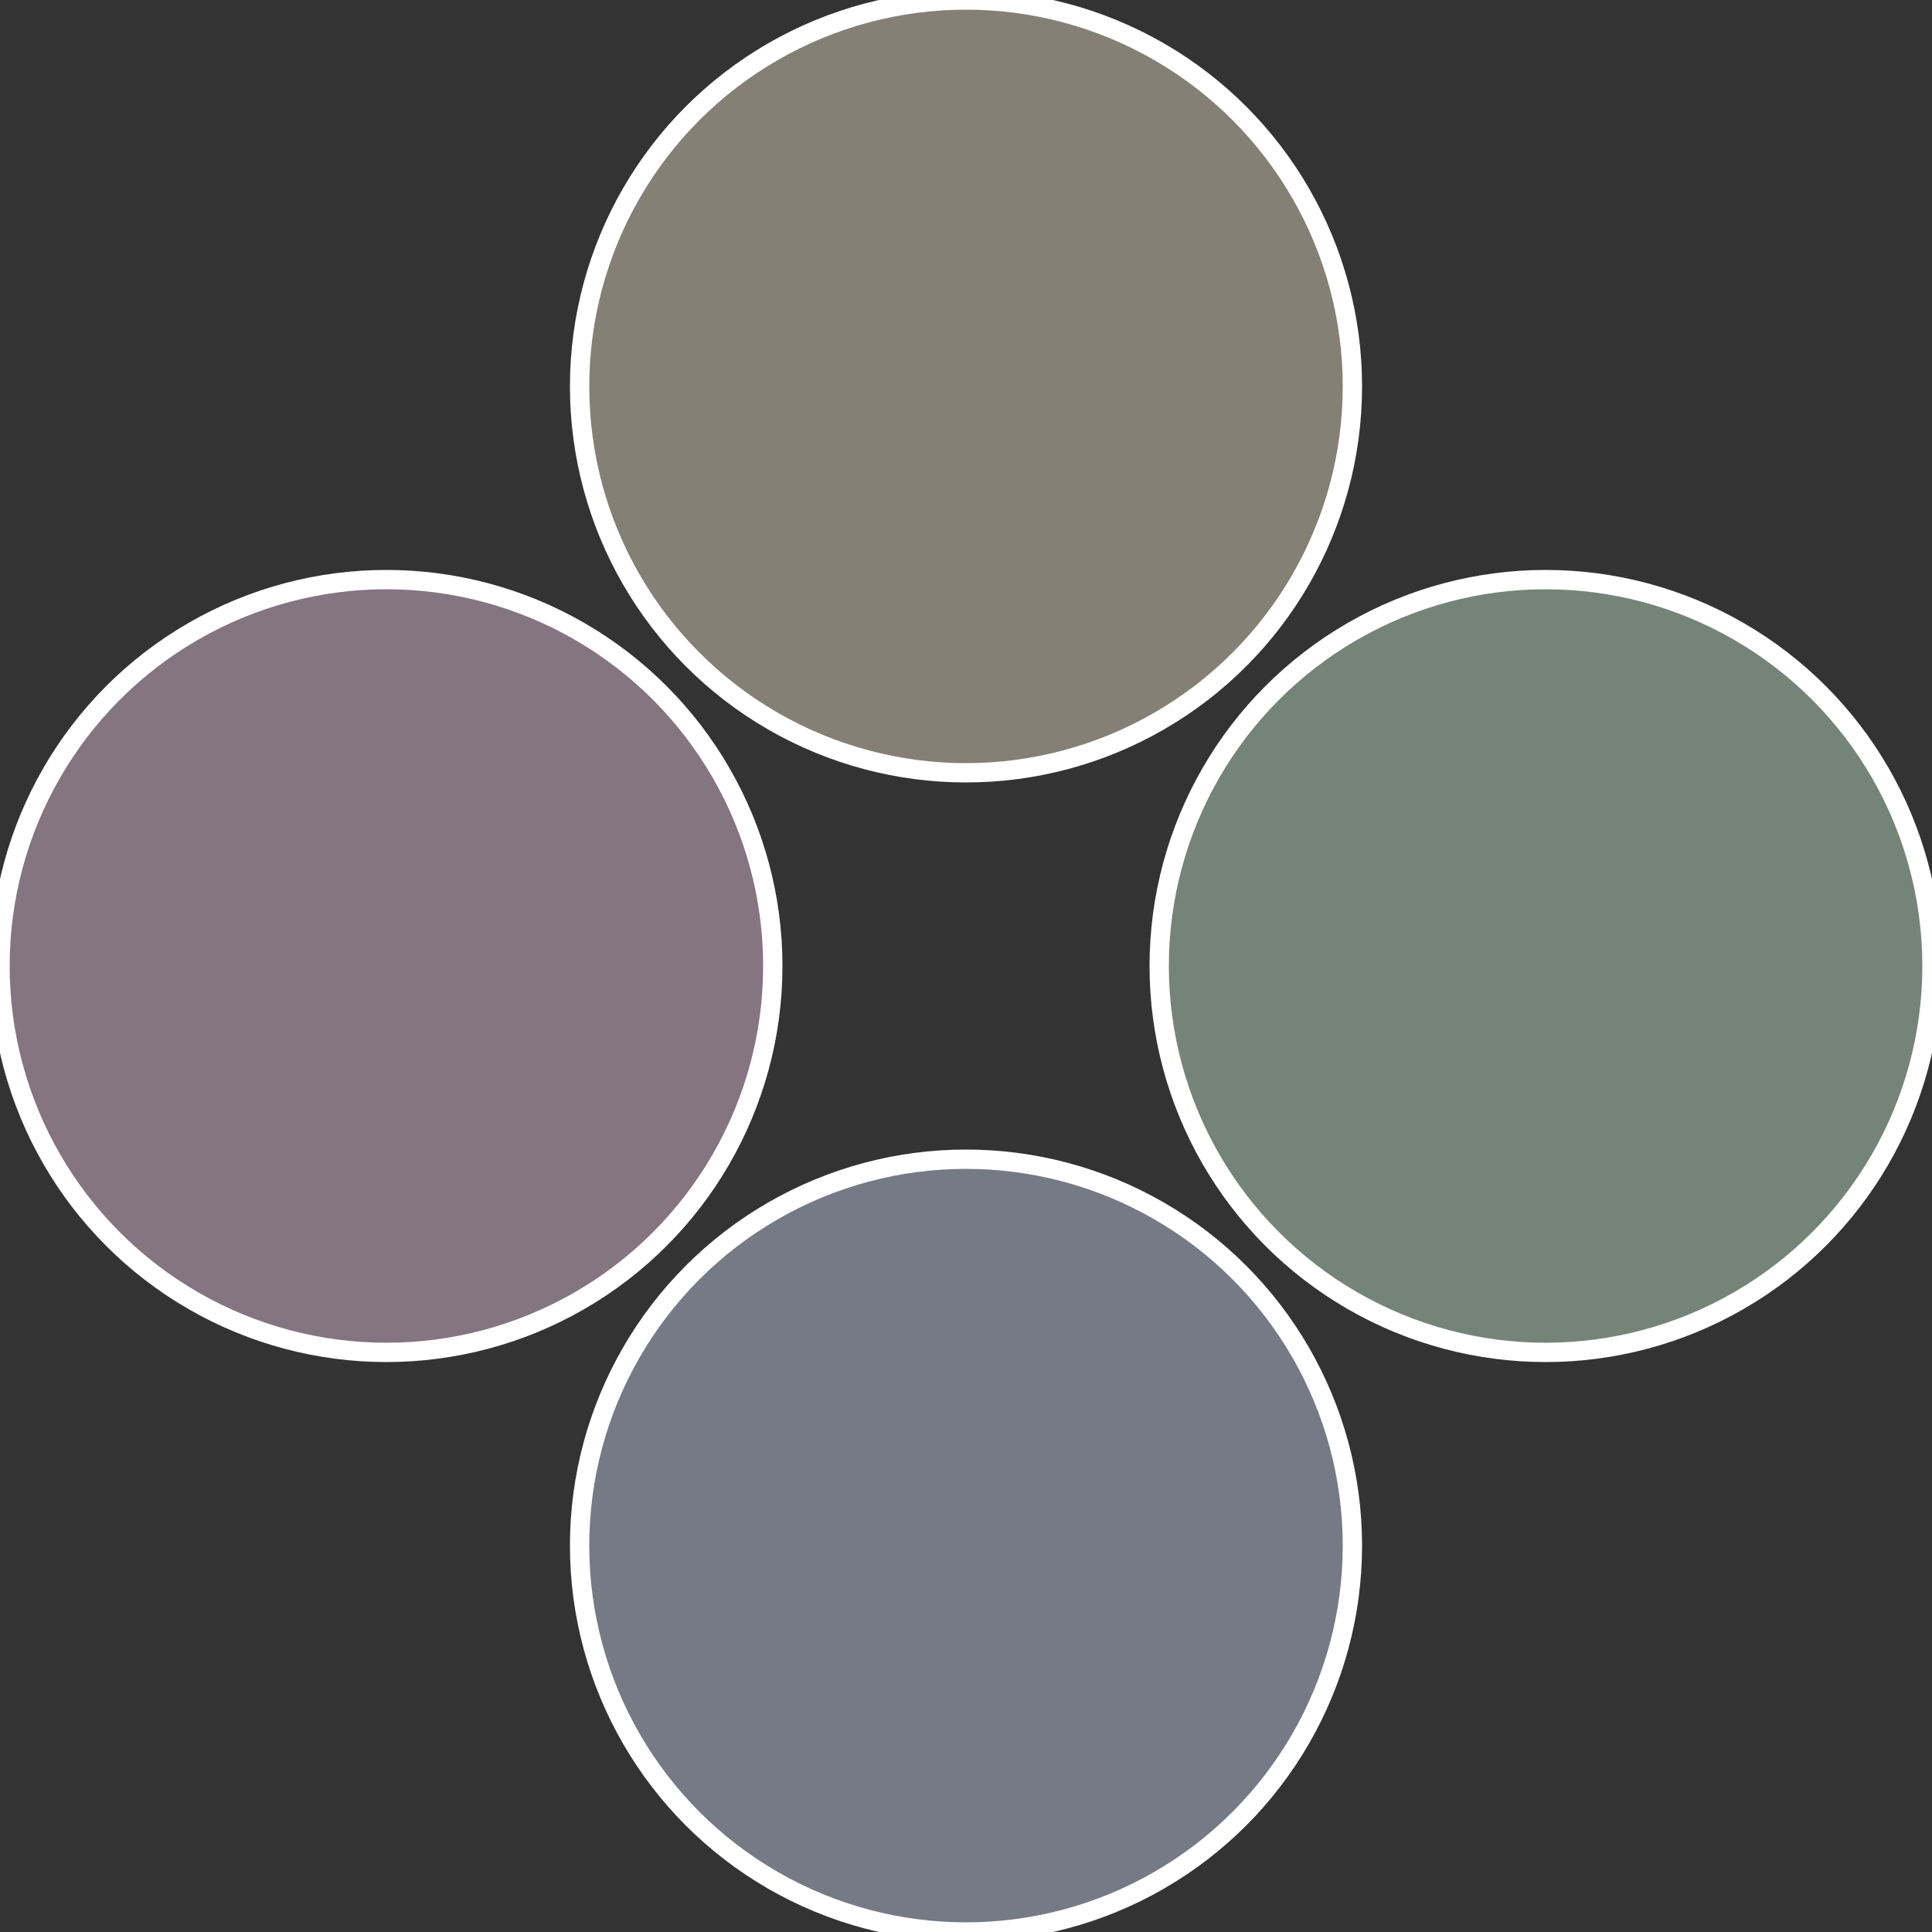
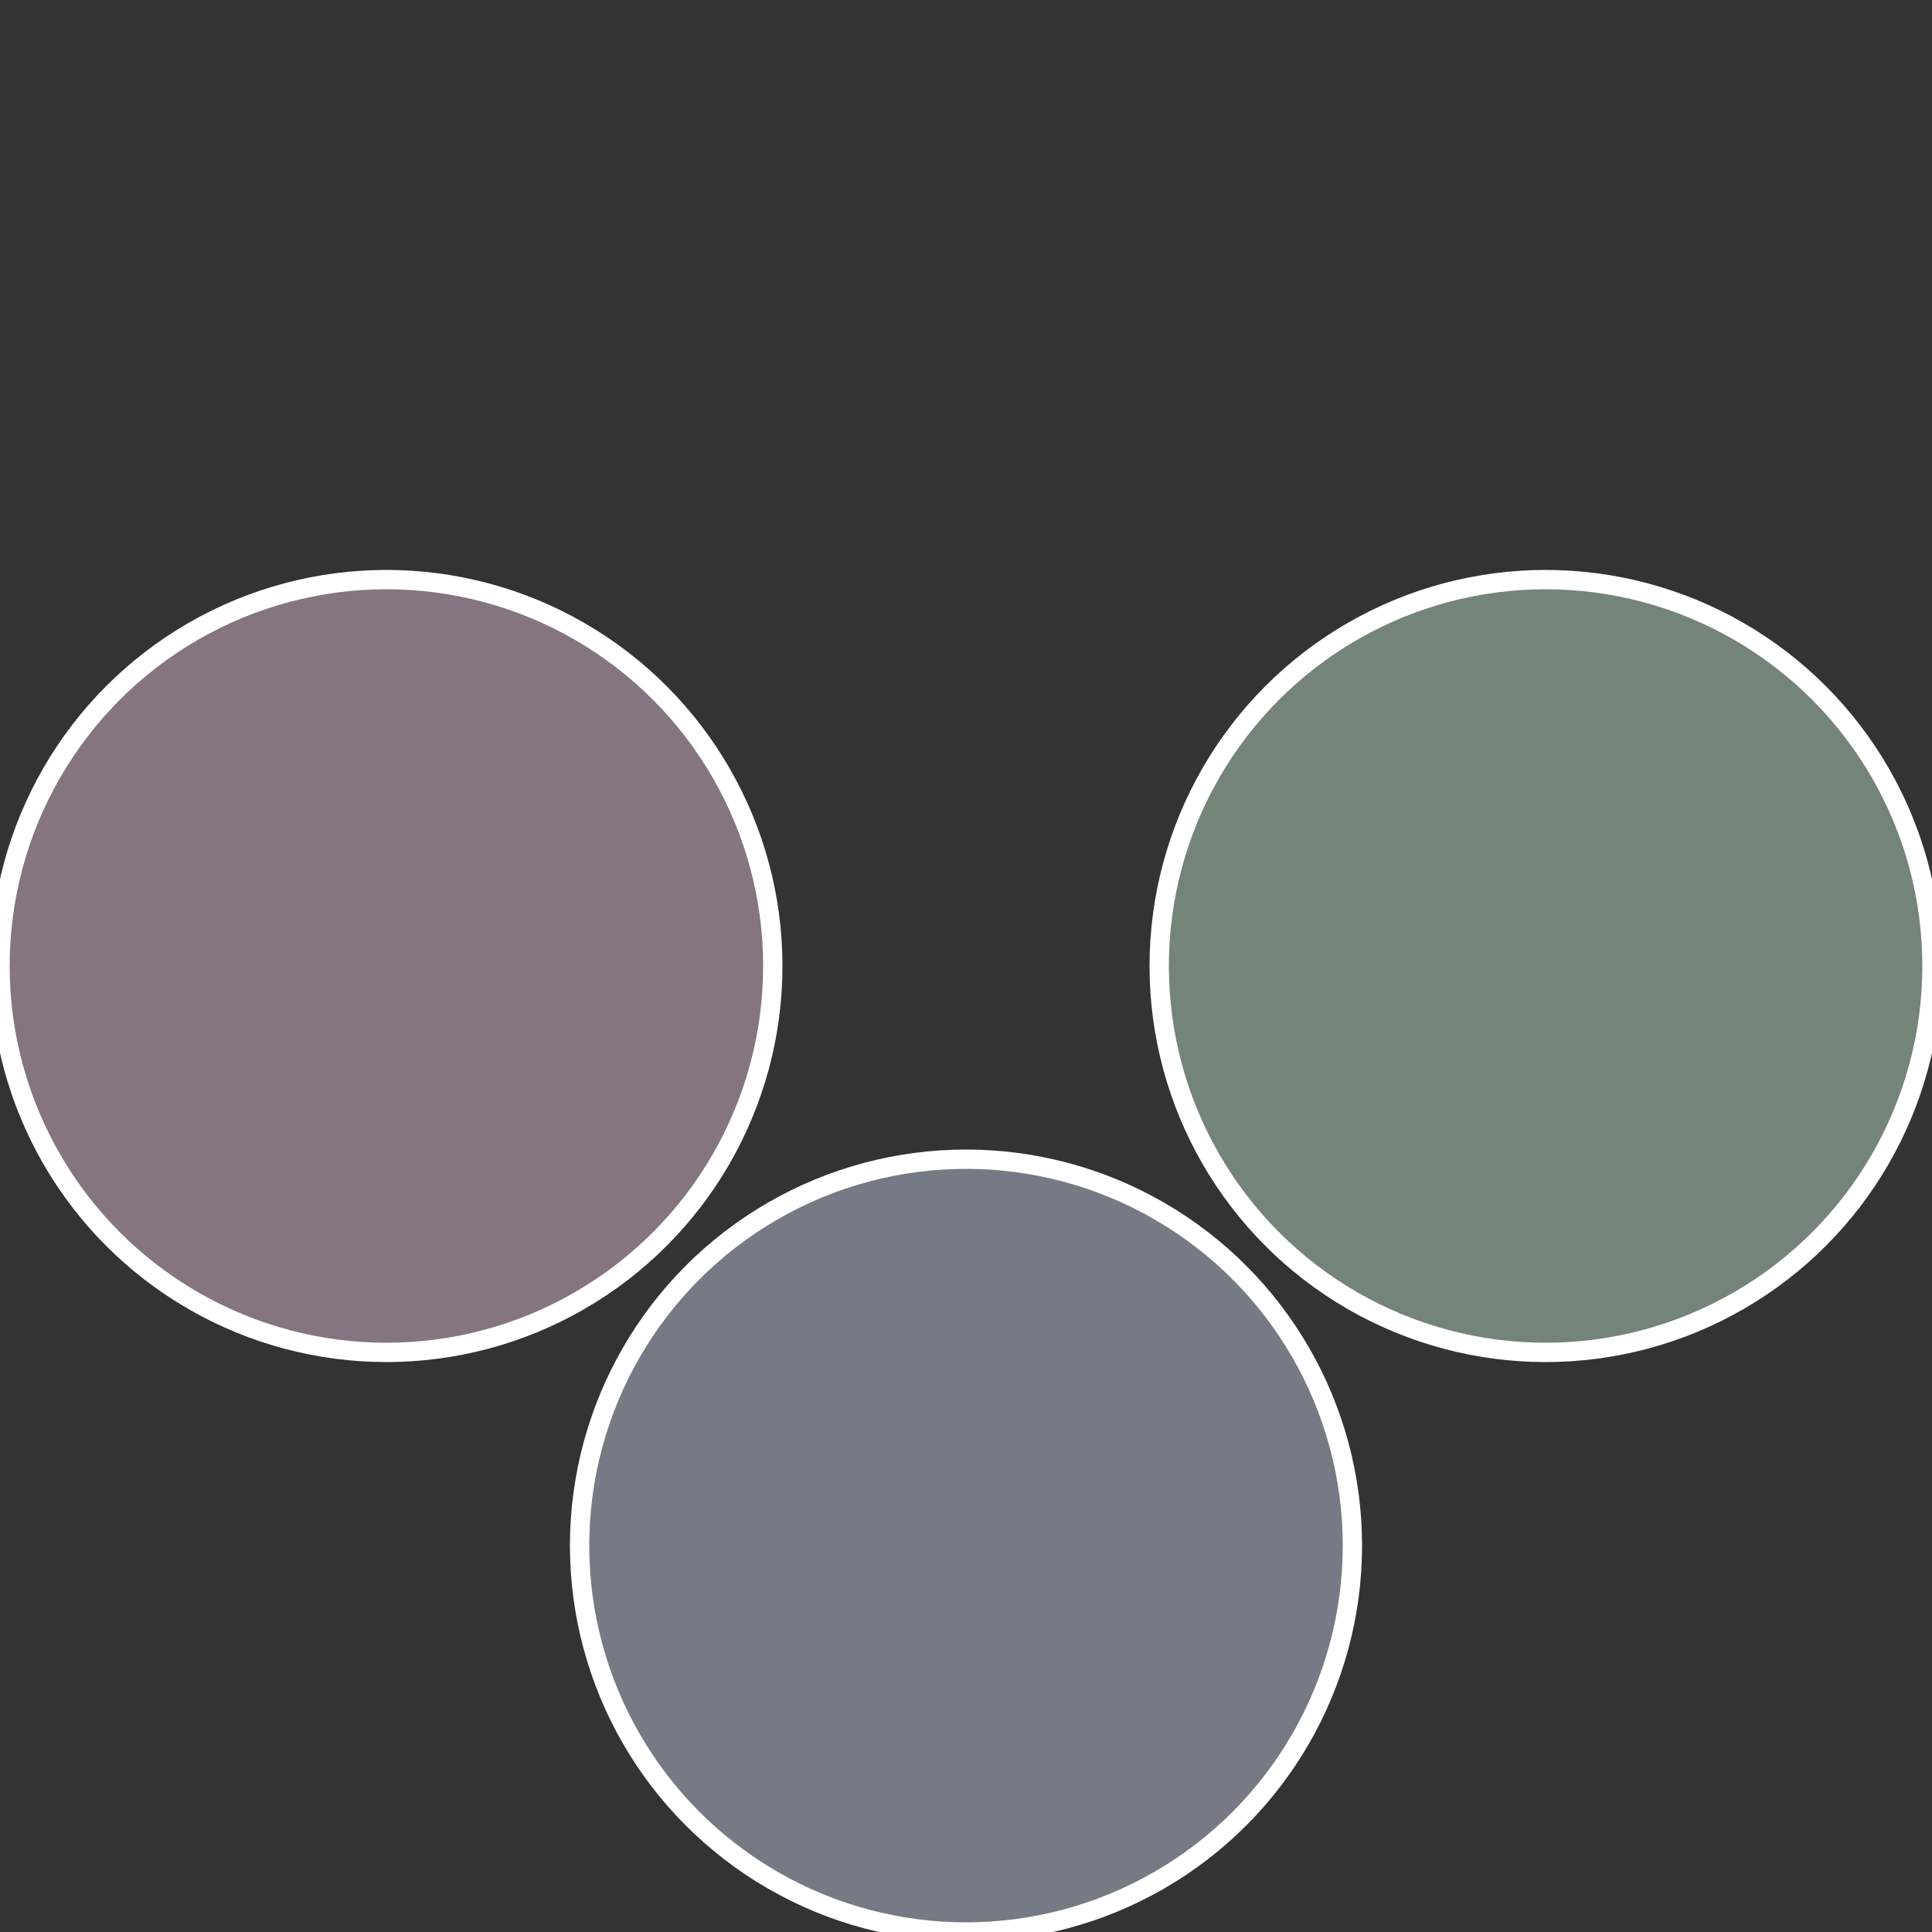
<svg xmlns="http://www.w3.org/2000/svg" width="500" height="500" viewBox="-1 -1 2 2">
  <rect x="-1" y="-1" width="2" height="2" fill="#333333" stroke="none" />
  <circle cx="0.6" cy="0" r="0.4" fill="#758478" stroke="#fff" stroke-width="1%" />
  <circle cx="3.6739403974421E-17" cy="0.6" r="0.4" fill="#757a84" stroke="#fff" stroke-width="1%" />
  <circle cx="-0.6" cy="7.3478807948841E-17" r="0.4" fill="#847581" stroke="#fff" stroke-width="1%" />
-   <circle cx="-1.1021821192326E-16" cy="-0.6" r="0.4" fill="#848075" stroke="#fff" stroke-width="1%" />
</svg>